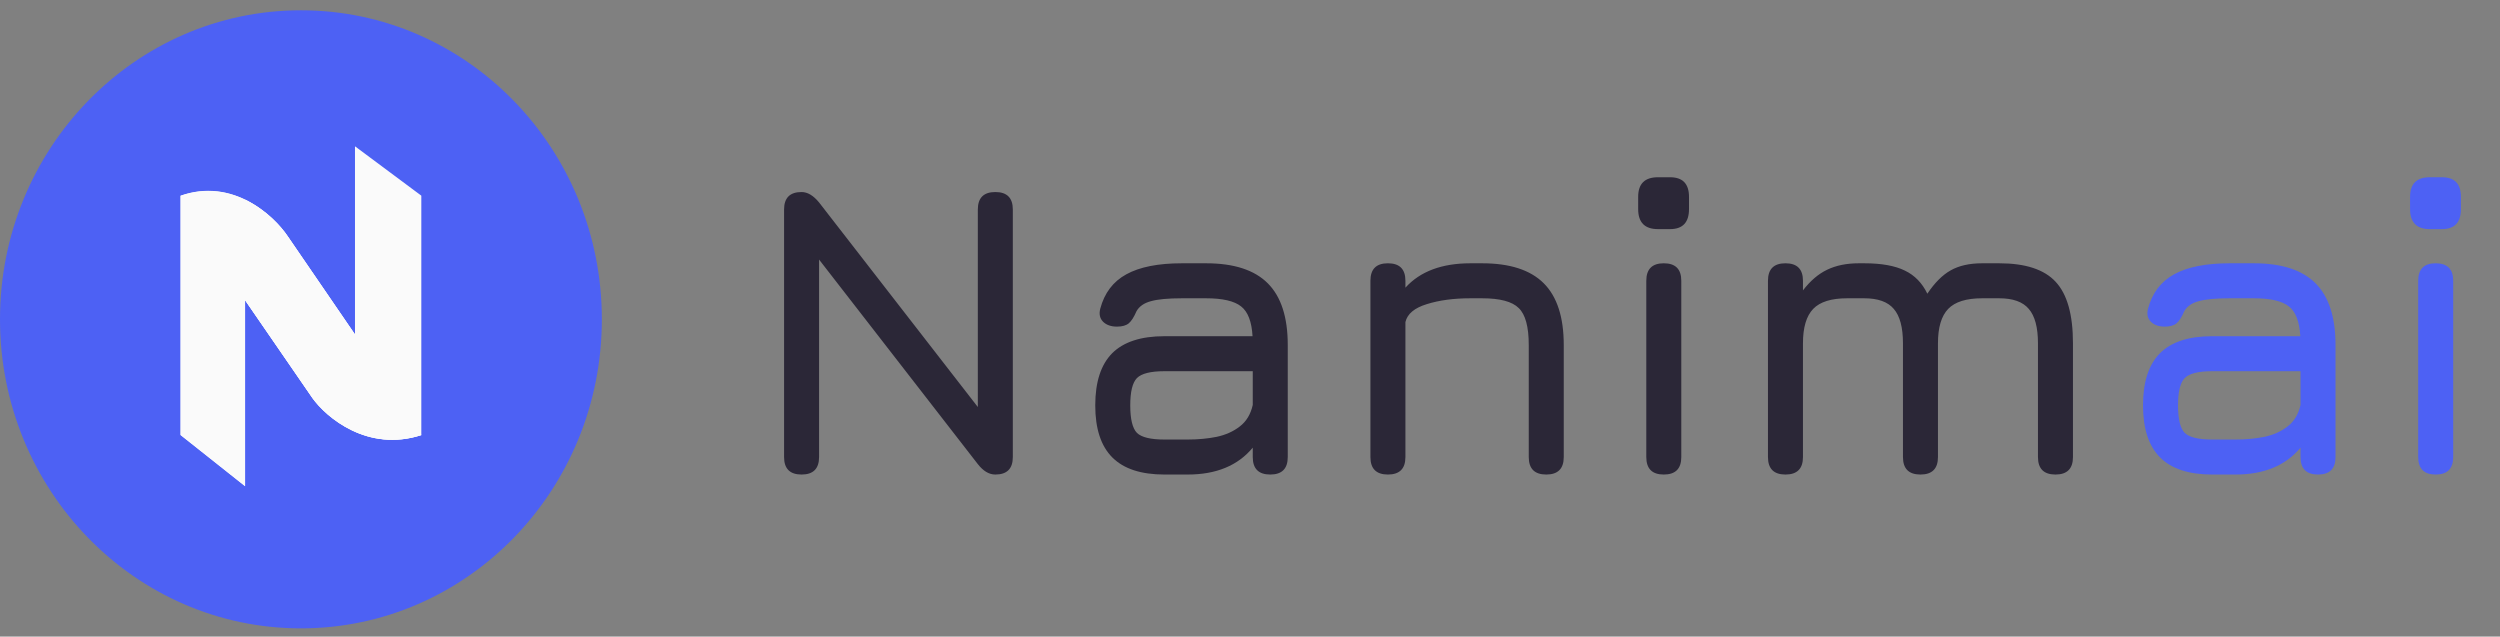
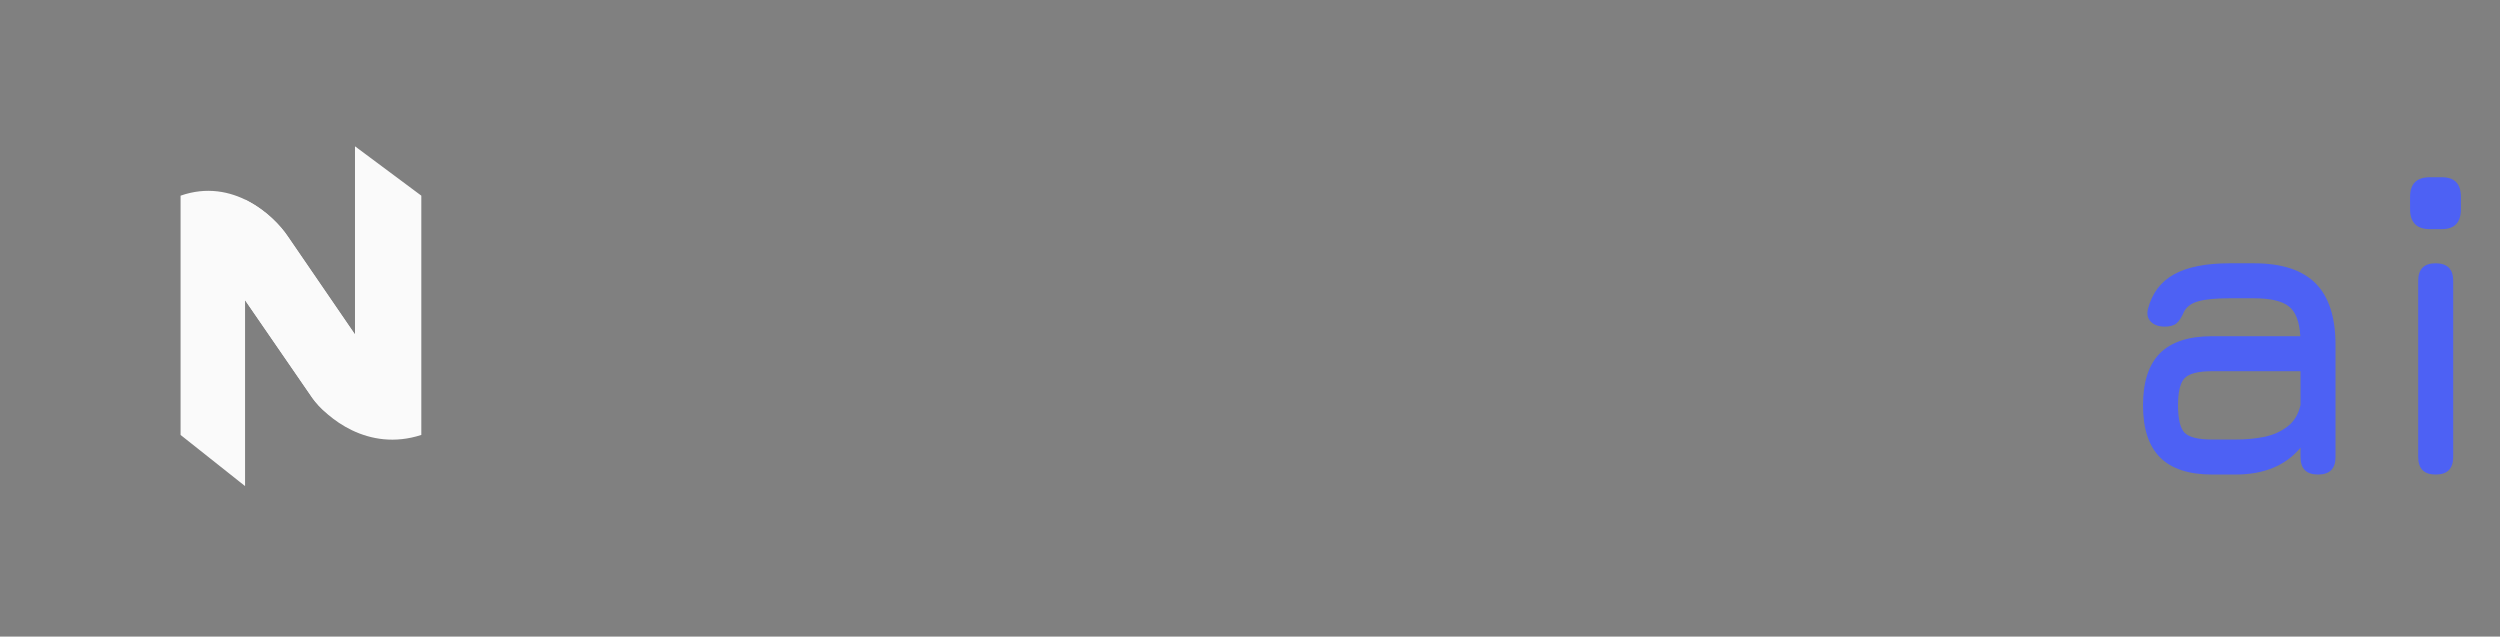
<svg xmlns="http://www.w3.org/2000/svg" width="216" height="55" viewBox="0 0 216 55" fill="none">
  <rect x="0" y="0" width="216" height="55" fill="#808080" stroke="none" />
-   <ellipse cx="26" cy="27.59" rx="26" ry="26.701" fill="#4D61F4" />
  <path d="M15.602 37.579V16.906C20.113 15.322 23.677 18.616 24.894 20.462L30.671 28.893V12.64L36.402 16.906V37.579C31.78 39.082 28.205 36.072 26.995 34.379L21.173 25.922V41.998L15.602 37.579Z" fill="#FAFAFA" />
-   <path d="M26.994 34.396L21.172 25.939V17.257C22.936 18.106 24.246 19.497 24.893 20.478L30.67 28.91L36.401 37.596C31.78 39.099 28.204 36.089 26.994 34.396Z" fill="#FAFAFA" />
-   <path d="M15.602 37.59V16.918C17.714 16.175 19.619 16.503 21.173 17.252C22.936 18.101 24.247 19.492 24.894 20.473L30.671 28.905L36.402 37.59C31.78 39.094 28.205 36.083 26.995 34.39L21.173 25.933V42.009L15.602 37.59Z" fill="#FAFAFA" />
-   <path d="M69.256 41C68.248 41 67.744 40.496 67.744 39.488V18.104C67.744 17.096 68.248 16.592 69.256 16.592C69.772 16.592 70.276 16.892 70.768 17.492L85.24 36.14H84.484V18.104C84.484 17.096 84.988 16.592 85.996 16.592C87.004 16.592 87.508 17.096 87.508 18.104V39.488C87.508 40.496 87.004 41 85.996 41C85.456 41 84.952 40.7 84.484 40.1L70.012 21.452H70.768V39.488C70.768 40.496 70.264 41 69.256 41ZM100.606 41C98.59 41 97.09 40.508 96.106 39.524C95.122 38.54 94.63 37.04 94.63 35.024C94.63 33.008 95.116 31.508 96.088 30.524C97.072 29.54 98.578 29.048 100.606 29.048H108.22C108.148 27.788 107.818 26.93 107.23 26.474C106.642 26.006 105.634 25.772 104.206 25.772H102.118C100.918 25.772 100.024 25.856 99.436 26.024C98.848 26.18 98.434 26.468 98.194 26.888C97.978 27.392 97.756 27.74 97.528 27.932C97.3 28.124 96.958 28.22 96.502 28.22C95.998 28.22 95.602 28.082 95.314 27.806C95.026 27.518 94.942 27.14 95.062 26.672C95.422 25.316 96.172 24.326 97.312 23.702C98.464 23.066 100.066 22.748 102.118 22.748H104.206C106.606 22.748 108.382 23.324 109.534 24.476C110.686 25.628 111.262 27.404 111.262 29.804V39.488C111.262 40.496 110.758 41 109.75 41C108.742 41 108.238 40.496 108.238 39.488V38.678C106.954 40.226 105.082 41 102.622 41H100.606ZM100.606 37.976H102.622C103.51 37.976 104.344 37.898 105.124 37.742C105.904 37.574 106.57 37.274 107.122 36.842C107.686 36.41 108.058 35.792 108.238 34.988V32.072H100.606C99.418 32.072 98.626 32.27 98.23 32.666C97.846 33.062 97.654 33.848 97.654 35.024C97.654 36.212 97.846 37.004 98.23 37.4C98.626 37.784 99.418 37.976 100.606 37.976ZM119.916 41C118.908 41 118.404 40.496 118.404 39.488V24.26C118.404 23.252 118.908 22.748 119.916 22.748C120.924 22.748 121.428 23.252 121.428 24.26V24.854C122.7 23.45 124.572 22.748 127.044 22.748H128.052C130.452 22.748 132.228 23.324 133.38 24.476C134.532 25.628 135.108 27.404 135.108 29.804V39.488C135.108 40.496 134.604 41 133.596 41C132.588 41 132.084 40.496 132.084 39.488V29.804C132.084 28.232 131.796 27.17 131.22 26.618C130.656 26.054 129.6 25.772 128.052 25.772H127.044C125.604 25.772 124.35 25.94 123.282 26.276C122.214 26.6 121.596 27.116 121.428 27.824V39.488C121.428 40.496 120.924 41 119.916 41ZM143.248 19.796C142.108 19.796 141.538 19.22 141.538 18.068V17.006C141.538 15.878 142.108 15.314 143.248 15.314H144.292C145.384 15.314 145.93 15.878 145.93 17.006V18.068C145.93 19.22 145.384 19.796 144.292 19.796H143.248ZM143.752 41C142.744 41 142.24 40.496 142.24 39.488V24.26C142.24 23.252 142.744 22.748 143.752 22.748C144.76 22.748 145.264 23.252 145.264 24.26V39.488C145.264 40.496 144.76 41 143.752 41ZM172.732 22.748C175 22.748 176.626 23.282 177.61 24.35C178.606 25.418 179.104 27.188 179.104 29.66V39.488C179.104 40.496 178.6 41 177.592 41C176.584 41 176.08 40.496 176.08 39.488V29.66C176.08 28.292 175.816 27.302 175.288 26.69C174.772 26.078 173.92 25.772 172.732 25.772H171.256C169.888 25.772 168.91 26.078 168.322 26.69C167.734 27.302 167.44 28.292 167.44 29.66V39.488C167.44 40.496 166.936 41 165.928 41C164.92 41 164.416 40.496 164.416 39.488V29.66C164.416 28.292 164.152 27.302 163.624 26.69C163.108 26.078 162.256 25.772 161.068 25.772H159.592C158.224 25.772 157.246 26.078 156.658 26.69C156.07 27.302 155.776 28.292 155.776 29.66V39.488C155.776 40.496 155.272 41 154.264 41C153.256 41 152.752 40.496 152.752 39.488V24.26C152.752 23.252 153.256 22.748 154.264 22.748C155.272 22.748 155.776 23.252 155.776 24.26V25.088C156.412 24.26 157.108 23.666 157.864 23.306C158.632 22.934 159.544 22.748 160.6 22.748H161.068C162.556 22.748 163.726 22.958 164.578 23.378C165.43 23.786 166.078 24.452 166.522 25.376C167.158 24.428 167.83 23.756 168.538 23.36C169.258 22.952 170.164 22.748 171.256 22.748H172.732Z" fill="#2B2737" />
+   <path d="M26.994 34.396L21.172 25.939V17.257C22.936 18.106 24.246 19.497 24.893 20.478L30.67 28.91C31.78 39.099 28.204 36.089 26.994 34.396Z" fill="#FAFAFA" />
  <path d="M191.133 41C189.117 41 187.617 40.508 186.633 39.524C185.649 38.54 185.157 37.04 185.157 35.024C185.157 33.008 185.643 31.508 186.615 30.524C187.599 29.54 189.105 29.048 191.133 29.048H198.747C198.675 27.788 198.345 26.93 197.757 26.474C197.169 26.006 196.161 25.772 194.733 25.772H192.645C191.445 25.772 190.551 25.856 189.963 26.024C189.375 26.18 188.961 26.468 188.721 26.888C188.505 27.392 188.283 27.74 188.055 27.932C187.827 28.124 187.485 28.22 187.029 28.22C186.525 28.22 186.129 28.082 185.841 27.806C185.553 27.518 185.469 27.14 185.589 26.672C185.949 25.316 186.699 24.326 187.839 23.702C188.991 23.066 190.593 22.748 192.645 22.748H194.733C197.133 22.748 198.909 23.324 200.061 24.476C201.213 25.628 201.789 27.404 201.789 29.804V39.488C201.789 40.496 201.285 41 200.277 41C199.269 41 198.765 40.496 198.765 39.488V38.678C197.481 40.226 195.609 41 193.149 41H191.133ZM191.133 37.976H193.149C194.037 37.976 194.871 37.898 195.651 37.742C196.431 37.574 197.097 37.274 197.649 36.842C198.213 36.41 198.585 35.792 198.765 34.988V32.072H191.133C189.945 32.072 189.153 32.27 188.757 32.666C188.373 33.062 188.181 33.848 188.181 35.024C188.181 36.212 188.373 37.004 188.757 37.4C189.153 37.784 189.945 37.976 191.133 37.976ZM209.939 19.796C208.8 19.796 208.23 19.22 208.23 18.068V17.006C208.23 15.878 208.8 15.314 209.939 15.314H210.984C212.076 15.314 212.622 15.878 212.622 17.006V18.068C212.622 19.22 212.076 19.796 210.984 19.796H209.939ZM210.444 41C209.436 41 208.932 40.496 208.932 39.488V24.26C208.932 23.252 209.436 22.748 210.444 22.748C211.452 22.748 211.956 23.252 211.956 24.26V39.488C211.956 40.496 211.452 41 210.444 41Z" fill="#4D61F4" />
</svg>